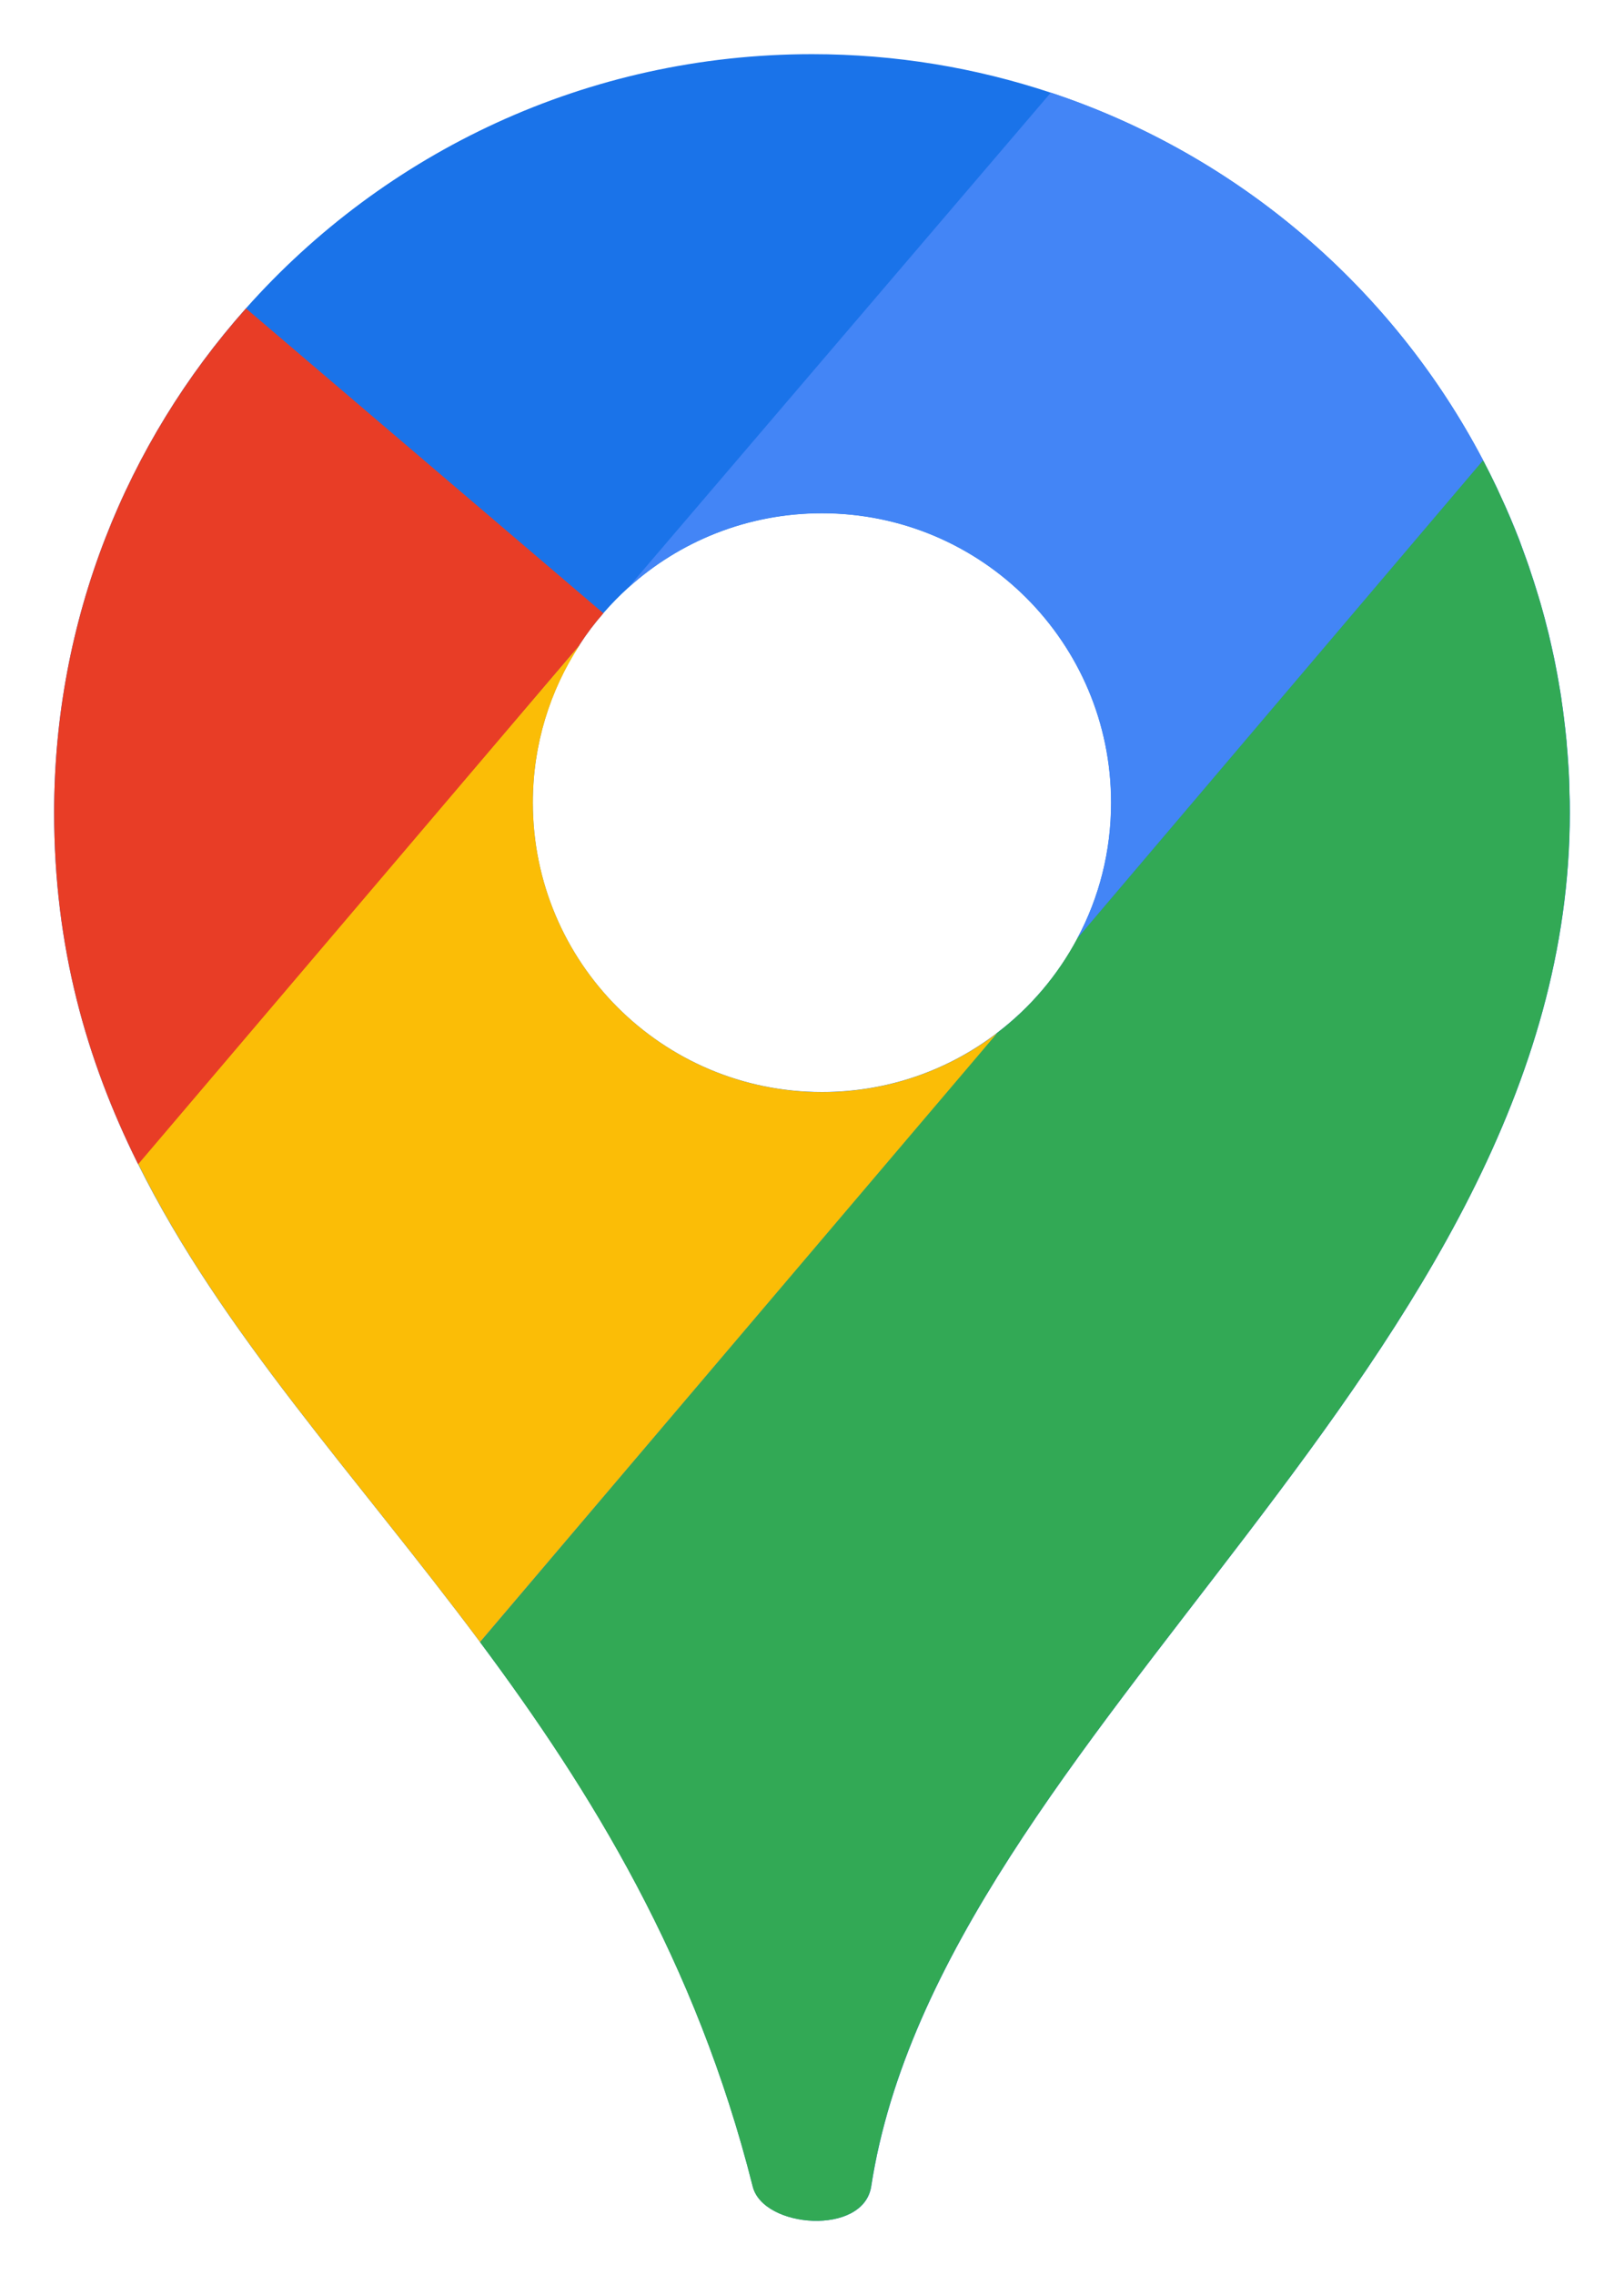
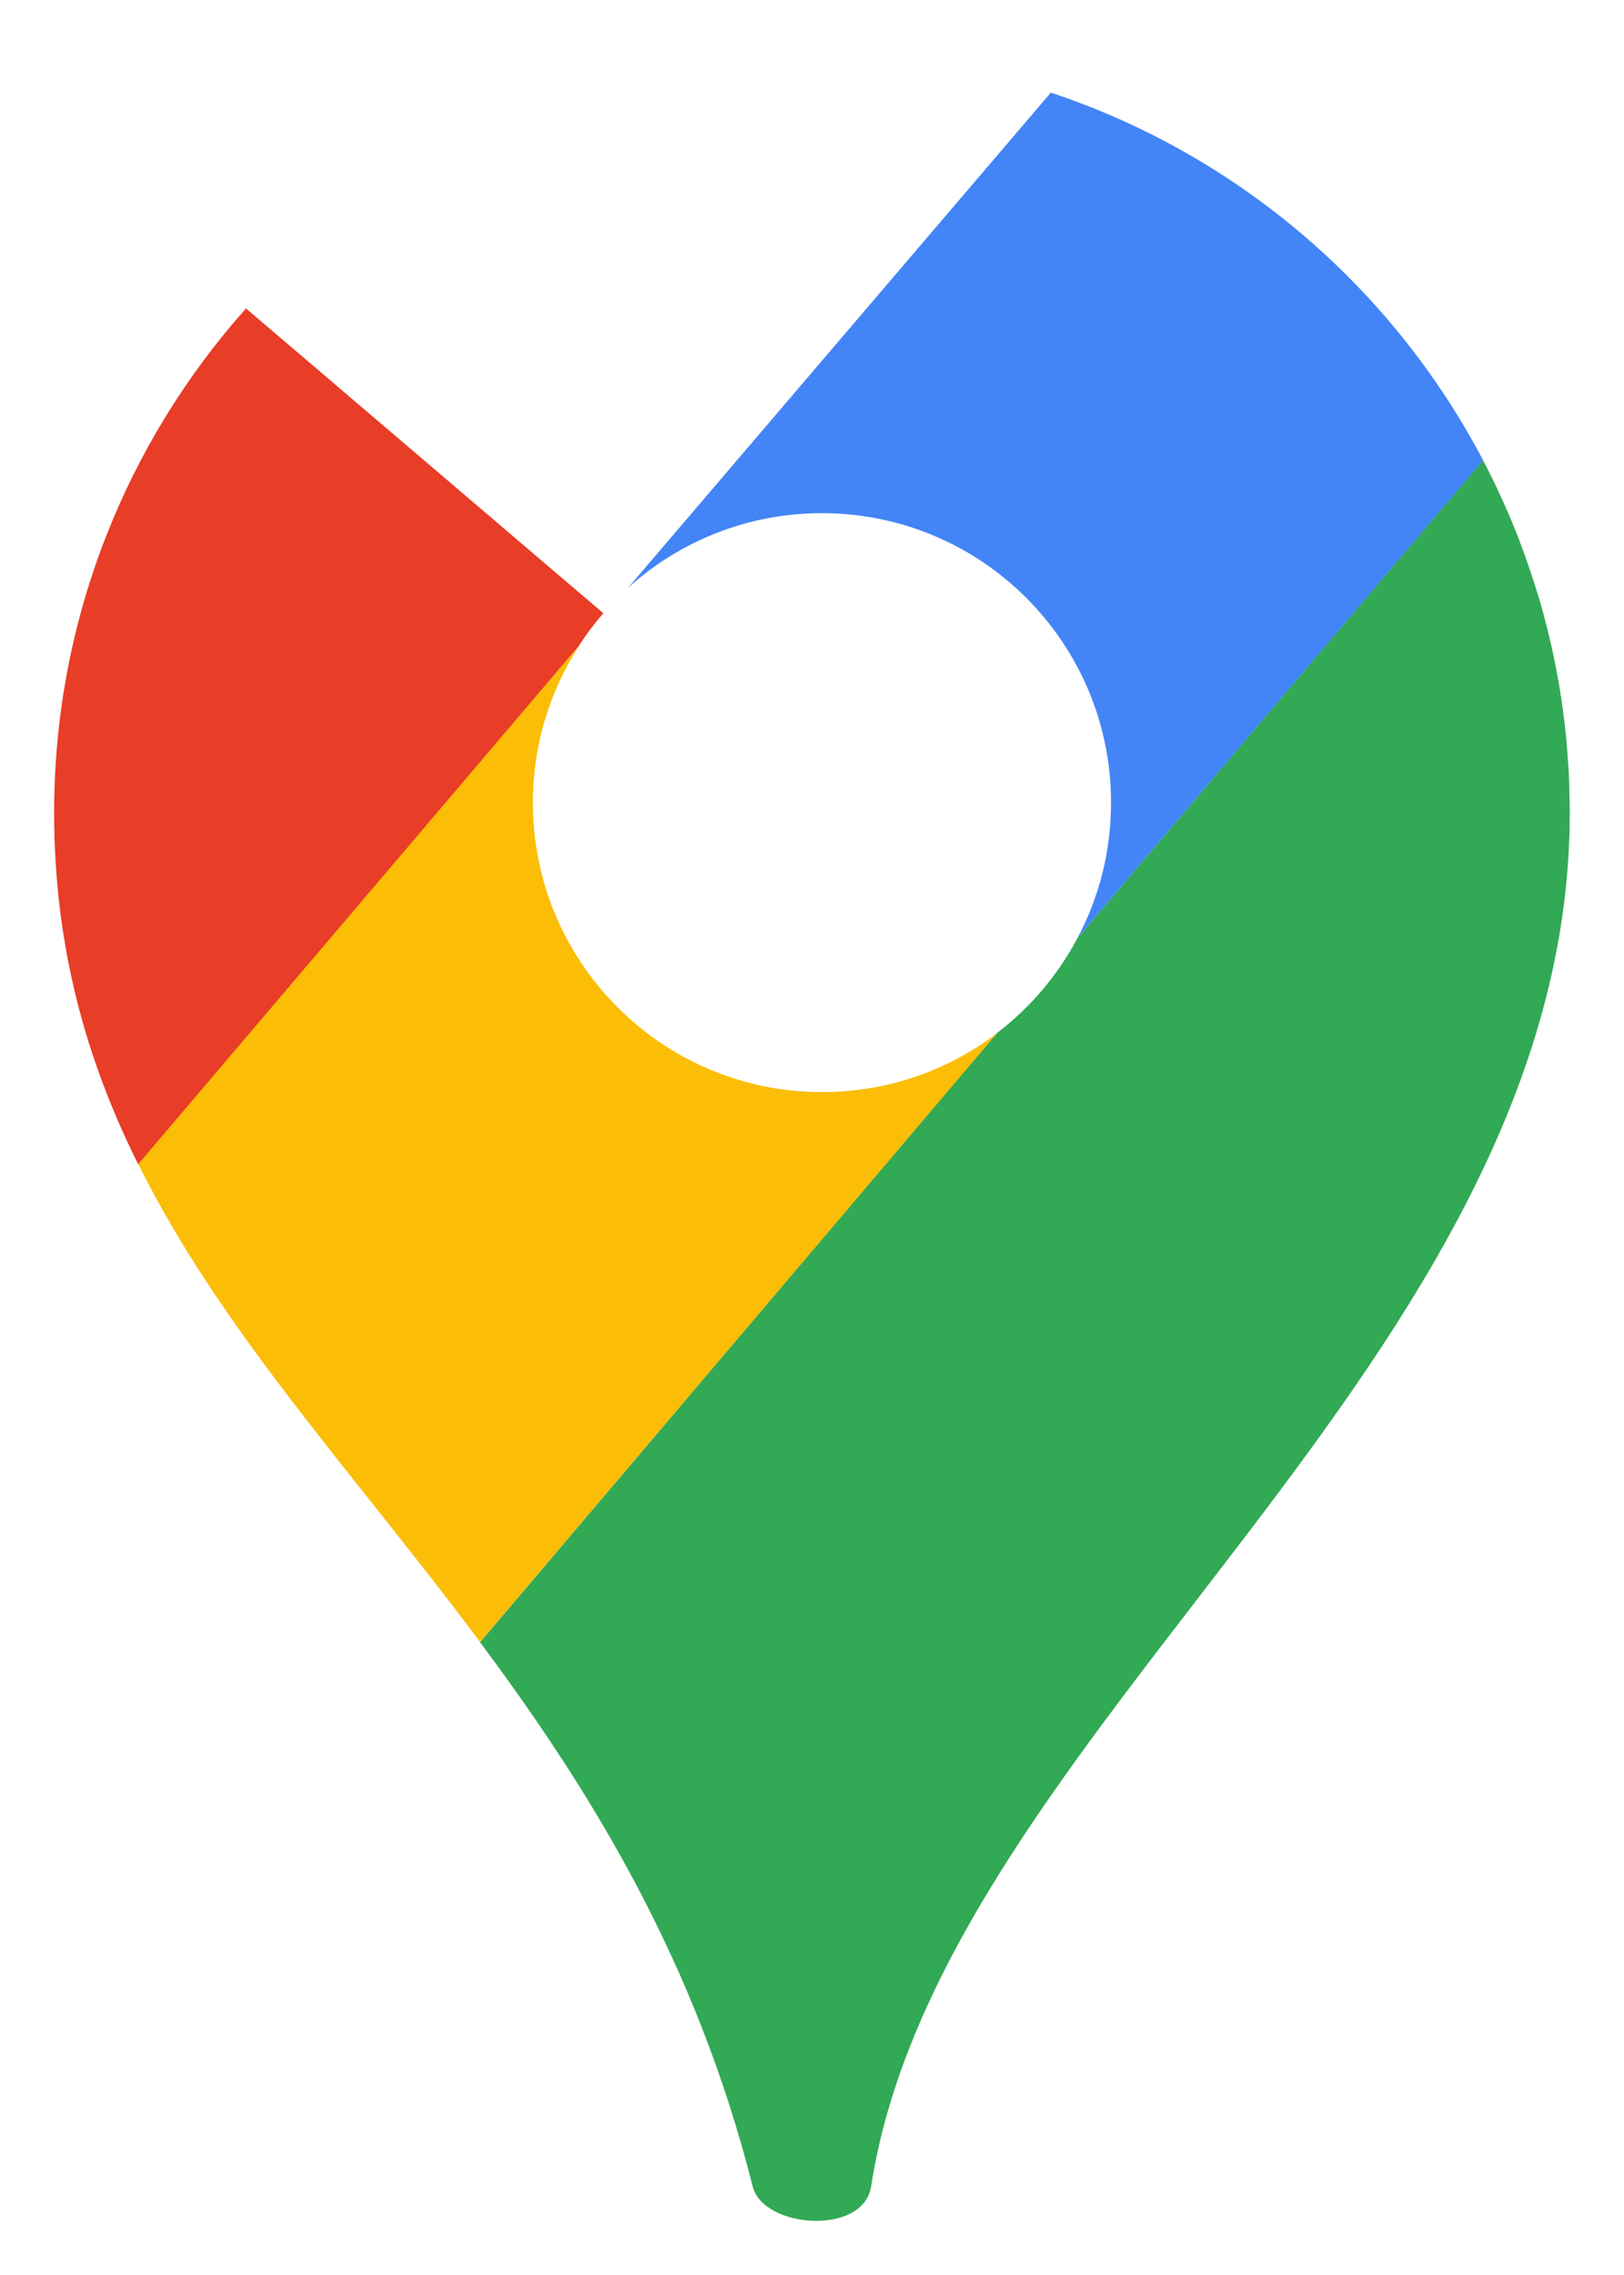
<svg xmlns="http://www.w3.org/2000/svg" width="15" height="21" viewBox="0 0 15 21" fill="none">
  <g clip-path="url(#clip0_910_9598)">
-     <path d="M14.496 7.291V7.272C14.494 7.22 14.493 7.17 14.49 7.119C14.488 7.093 14.487 7.068 14.485 7.043C14.482 6.986 14.477 6.931 14.472 6.875C14.47 6.852 14.469 6.829 14.466 6.806C14.46 6.748 14.454 6.691 14.446 6.634C14.44 6.579 14.433 6.525 14.424 6.471C14.423 6.461 14.422 6.453 14.421 6.444C14.415 6.404 14.409 6.364 14.401 6.325C14.399 6.308 14.396 6.292 14.393 6.275C14.388 6.243 14.381 6.21 14.375 6.178C14.368 6.139 14.36 6.1 14.352 6.062C14.337 5.991 14.321 5.922 14.305 5.853C14.295 5.815 14.285 5.775 14.275 5.736C14.271 5.721 14.268 5.706 14.263 5.69C14.24 5.605 14.215 5.52 14.189 5.436C14.174 5.389 14.16 5.343 14.144 5.297C14.129 5.25 14.114 5.205 14.097 5.159C14.076 5.1 14.055 5.042 14.033 4.983C13.979 4.845 13.922 4.709 13.859 4.576C13.838 4.527 13.815 4.479 13.791 4.431C13.768 4.383 13.745 4.336 13.72 4.29C13.714 4.276 13.707 4.263 13.699 4.25C13.699 4.249 13.699 4.248 13.698 4.247C12.863 2.658 11.434 1.429 9.707 0.856C9.012 0.625 8.271 0.5 7.5 0.5C5.421 0.5 3.553 1.406 2.272 2.846C1.17 4.084 0.5 5.715 0.5 7.501C0.5 8.74 0.797 9.78 1.268 10.731C1.271 10.736 1.274 10.742 1.276 10.747C2.047 12.296 3.279 13.61 4.433 15.156C4.433 15.157 4.434 15.158 4.435 15.159C5.463 16.536 6.428 18.101 6.953 20.183C7.05 20.57 7.976 20.64 8.047 20.183C8.697 15.976 14.5 12.568 14.5 7.501C14.5 7.431 14.499 7.36 14.496 7.291L14.496 7.291ZM9.952 8.661C9.77 9.004 9.516 9.301 9.21 9.534C8.761 9.878 8.201 10.08 7.592 10.08C6.117 10.08 4.921 8.885 4.921 7.409C4.921 6.873 5.079 6.373 5.351 5.955C5.352 5.952 5.353 5.951 5.355 5.949C5.42 5.847 5.493 5.752 5.573 5.66C5.644 5.578 5.721 5.499 5.802 5.426C6.275 4.998 6.903 4.738 7.592 4.738C9.068 4.738 10.263 5.933 10.263 7.409C10.263 7.86 10.152 8.286 9.952 8.659C9.954 8.66 9.952 8.66 9.952 8.661L9.952 8.661Z" fill="#1A73E9" />
    <path d="M14.499 7.502C14.499 12.568 8.696 15.977 8.046 20.183C7.975 20.64 7.049 20.571 6.952 20.183C6.427 18.101 5.461 16.537 4.434 15.159L8.491 10.38L8.996 9.785L9.209 9.535C9.515 9.302 9.769 9.004 9.951 8.661C9.951 8.66 9.952 8.66 9.951 8.66L13.698 4.247C13.698 4.247 13.698 4.249 13.698 4.25C13.706 4.263 13.713 4.277 13.72 4.291C13.744 4.336 13.767 4.384 13.791 4.432C13.814 4.479 13.837 4.527 13.859 4.576C13.921 4.71 13.978 4.845 14.032 4.984C14.054 5.043 14.075 5.1 14.096 5.159C14.113 5.205 14.128 5.251 14.143 5.297C14.159 5.344 14.174 5.39 14.188 5.437C14.215 5.52 14.24 5.605 14.262 5.691C14.267 5.706 14.27 5.721 14.274 5.737C14.284 5.776 14.294 5.815 14.304 5.854C14.32 5.923 14.336 5.992 14.351 6.062C14.359 6.101 14.367 6.139 14.374 6.178C14.38 6.21 14.387 6.244 14.392 6.276C14.395 6.292 14.398 6.309 14.401 6.326C14.408 6.365 14.414 6.405 14.42 6.444C14.422 6.453 14.423 6.462 14.424 6.471C14.432 6.525 14.439 6.58 14.446 6.634C14.453 6.691 14.459 6.748 14.465 6.806C14.468 6.83 14.47 6.852 14.471 6.875C14.476 6.932 14.48 6.987 14.484 7.043C14.486 7.069 14.487 7.094 14.489 7.119C14.492 7.17 14.494 7.221 14.495 7.273V7.292C14.498 7.361 14.499 7.432 14.499 7.502H14.499Z" fill="#32A955" />
    <path d="M9.211 9.535L8.999 9.785L8.493 10.38L4.434 15.157C3.28 13.61 2.048 12.296 1.278 10.747L1.27 10.731L5.356 5.949C5.354 5.951 5.353 5.953 5.353 5.956C5.08 6.374 4.922 6.873 4.922 7.409C4.922 8.885 6.118 10.081 7.593 10.081C8.202 10.081 8.762 9.878 9.212 9.535H9.211Z" fill="#FBBD06" />
    <path d="M9.952 8.659C10.151 8.286 10.262 7.86 10.262 7.409C10.262 5.933 9.067 4.737 7.591 4.737C6.902 4.737 6.274 4.998 5.801 5.426L9.706 0.855C11.433 1.428 12.862 2.657 13.697 4.246C13.698 4.247 13.698 4.248 13.698 4.249L9.952 8.659Z" fill="#4385F6" />
    <path d="M5.573 5.661C5.493 5.752 5.42 5.848 5.355 5.949C5.353 5.951 5.352 5.953 5.351 5.956L1.276 10.747L1.268 10.731C0.797 9.78 0.5 8.74 0.5 7.501C0.5 5.715 1.17 4.084 2.272 2.847L5.573 5.661Z" fill="#E83D26" />
  </g>
  <defs>
    <clipPath id="clip0_910_9598">
      <rect width="14" height="20" fill="white" transform="translate(0.5 0.5)" />
    </clipPath>
  </defs>
</svg>